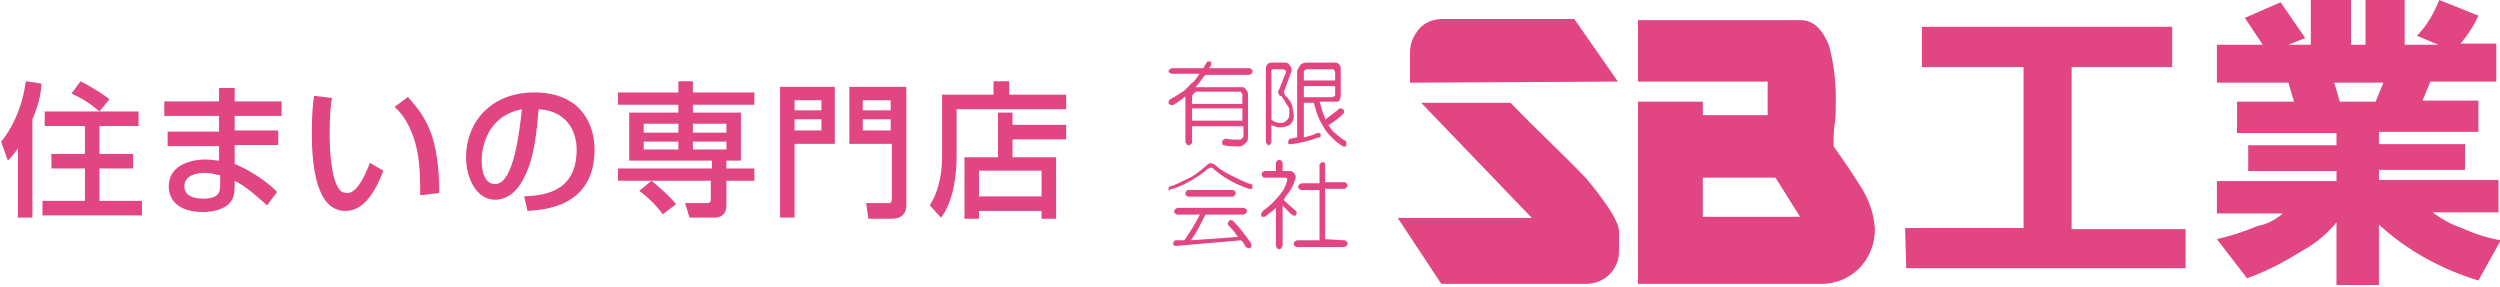
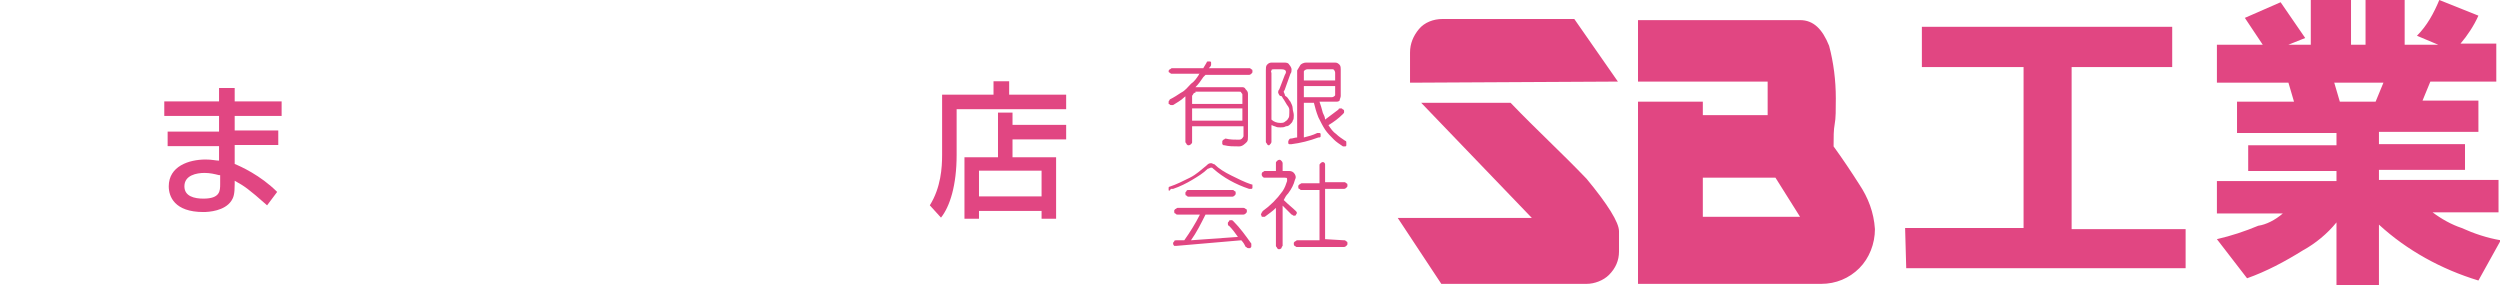
<svg xmlns="http://www.w3.org/2000/svg" version="1.1" id="レイヤー_1" x="0px" y="0px" viewBox="0 0 223.7 25.7" style="enable-background:new 0 0 223.7 25.7;" xml:space="preserve">
  <style type="text/css">
	.st0{fill:#E14682;}
	.st1{enable-background:new    ;}
</style>
  <g id="サイトロゴ" transform="translate(-30 -43.627)">
    <g id="グループ_1" transform="translate(134.569 43.627)">
      <path id="パス_1" class="st0" d="M1.4,8.7C1.1,9,0.7,9.2,0.4,9.4c-0.1,0-0.1,0-0.2,0C0.1,9.4,0.1,9.3,0,9.3c0-0.1,0-0.1,0-0.2    C0,9,0.1,9,0.1,8.9c0.4-0.2,0.7-0.4,1-0.6C1.5,8.1,1.7,7.8,2,7.5C2.3,7.3,2.5,7,2.7,6.7c0,0,0-0.1,0.1-0.1H0.3    c-0.1,0-0.1,0-0.2-0.1C0,6.5,0,6.4,0,6.4c0-0.1,0-0.1,0.1-0.2c0.1,0,0.1-0.1,0.2-0.1h2.8l0.3-0.5c0-0.1,0.1-0.1,0.1-0.1    c0.1,0,0.1,0,0.2,0c0.1,0,0.1,0.1,0.1,0.1c0,0.1,0,0.1,0,0.2C3.8,5.9,3.7,6,3.6,6.1h3.6c0.1,0,0.1,0,0.2,0.1    c0.1,0,0.1,0.1,0.1,0.2c0,0.1,0,0.1-0.1,0.2c0,0-0.1,0.1-0.2,0.1H3.3C3.3,6.7,3.2,6.8,3.1,6.9C2.9,7.2,2.7,7.5,2.4,7.8h4.1    c0.2,0,0.3,0,0.4,0.2C7,8.1,7.1,8.2,7.1,8.4v3.8c0,0.2,0,0.4-0.1,0.5c-0.2,0.2-0.4,0.4-0.7,0.4c-0.5,0-0.9,0-1.3-0.1    c-0.1,0-0.1,0-0.2-0.1c0-0.1,0-0.1,0-0.2c0-0.1,0-0.1,0.1-0.2c0.1,0,0.1-0.1,0.2-0.1c0.4,0.1,0.8,0.1,1.2,0.1    c0.2,0,0.3-0.1,0.4-0.3c0-0.1,0-0.2,0-0.3v-0.6H2.1v1.4c0,0.1,0,0.1-0.1,0.2c0,0-0.1,0.1-0.2,0.1c-0.1,0-0.1,0-0.2-0.1    c0-0.1-0.1-0.1-0.1-0.2V8.5C1.6,8.6,1.5,8.6,1.4,8.7z M2.4,8.3c-0.1,0-0.1,0-0.2,0.1c0,0.1-0.1,0.1-0.1,0.2v0.7h4.5V8.5    c0-0.1,0-0.1-0.1-0.2c0-0.1-0.1-0.1-0.2-0.1H2.4z M2.1,9.7v1.1h4.5V9.7L2.1,9.7z M8.8,5.8c0.1-0.1,0.2-0.2,0.4-0.2h1.1    c0.2,0,0.4,0,0.5,0.2C10.9,5.9,11,6.1,11,6.2c0,0.1,0,0.3-0.1,0.4L10.4,8c0,0.1-0.1,0.1-0.1,0.2c0,0.1,0.1,0.2,0.1,0.3    c0,0.1,0.1,0.1,0.2,0.2c0.1,0.1,0.2,0.3,0.3,0.4c0.1,0.2,0.2,0.4,0.2,0.6c0,0.2,0.1,0.4,0.1,0.6c0,0.2,0,0.4-0.1,0.5    c0,0.1-0.1,0.2-0.2,0.3c-0.1,0.1-0.2,0.2-0.4,0.2c-0.2,0.1-0.3,0.1-0.5,0.1c-0.2,0-0.3,0-0.5-0.1c-0.1,0-0.2-0.1-0.3-0.1v1.5    c0,0.1-0.1,0.2-0.2,0.3c0,0,0,0,0,0c-0.1,0-0.1,0-0.2-0.1c0-0.1-0.1-0.1-0.1-0.2V6.3C8.7,6.1,8.7,5.9,8.8,5.8z M9.2,10.7    c0.2,0.2,0.5,0.3,0.8,0.3c0.1,0,0.3,0,0.4-0.1c0.1-0.1,0.2-0.1,0.3-0.3c0.1-0.1,0.1-0.3,0.1-0.5c0-0.1,0-0.2,0-0.3    c0-0.1-0.1-0.3-0.2-0.4c-0.1-0.2-0.2-0.3-0.3-0.5c-0.1-0.1-0.1-0.2-0.2-0.3C9.9,8.6,9.9,8.5,9.8,8.3c0-0.1,0-0.2,0.1-0.3l0.5-1.3    c0.2-0.3,0.1-0.5-0.3-0.5H9.4c-0.1,0-0.2,0-0.2,0.1c0,0.1-0.1,0.1,0,0.2L9.2,10.7z M11.8,5.8c0.1-0.1,0.3-0.2,0.5-0.2h2.6    c0.2,0,0.3,0.1,0.4,0.2c0.1,0.1,0.1,0.3,0.1,0.4v2.4c0,0.1-0.1,0.3-0.1,0.4c-0.1,0.1-0.2,0.1-0.4,0.1h-1.4c0.1,0.3,0.2,0.6,0.3,1    c0.1,0.2,0.2,0.4,0.2,0.6c0.4-0.3,0.8-0.6,1.2-0.9c0-0.1,0.1-0.1,0.2-0.1c0.1,0,0.1,0,0.2,0.1c0.1,0,0.1,0.1,0.1,0.2    c0,0.1,0,0.1-0.1,0.2c-0.4,0.4-0.8,0.7-1.3,1c0.2,0.3,0.4,0.6,0.7,0.8c0.2,0.2,0.5,0.4,0.8,0.6c0.1,0,0.1,0.1,0.1,0.2    c0,0.1,0,0.1,0,0.2c0,0.1-0.1,0.1-0.1,0.1c-0.1,0-0.1,0-0.2,0c-0.3-0.2-0.6-0.4-0.8-0.6c-0.3-0.3-0.6-0.6-0.8-0.9    c-0.2-0.3-0.4-0.7-0.6-1.1C13.2,10,13.1,9.6,13,9.2h-0.9v3.1c0.4-0.1,0.8-0.2,1.2-0.4c0.1,0,0.1,0,0.2,0c0.1,0,0.1,0.1,0.1,0.1    c0,0.1,0,0.1,0,0.2c0,0.1-0.1,0.1-0.2,0.1c-0.8,0.3-1.6,0.5-2.4,0.6c-0.1,0-0.1,0-0.2,0c-0.1,0-0.1-0.1-0.1-0.2    c0-0.1,0.1-0.3,0.2-0.3c0,0,0,0,0,0c0.2,0,0.4-0.1,0.6-0.1V6.3C11.6,6.1,11.7,6,11.8,5.8L11.8,5.8z M14.9,7.2V6.5    c0-0.1-0.1-0.3-0.2-0.3c0,0,0,0-0.1,0h-2.2c-0.1,0-0.3,0.1-0.3,0.2c0,0,0,0.1,0,0.1v0.7L14.9,7.2z M12.1,7.7v1h2.5    c0.1,0,0.3-0.1,0.3-0.2c0,0,0,0,0-0.1V7.7L12.1,7.7z M3.4,14.8c0.1-0.1,0.2-0.2,0.4-0.2c0,0,0,0,0,0c0.1,0,0.2,0.1,0.3,0.1    c0.4,0.4,0.9,0.7,1.5,1c0.6,0.3,1.2,0.6,1.8,0.8c0.1,0,0.1,0,0.1,0.1c0,0.1,0,0.2,0,0.2c0,0.1-0.1,0.1-0.1,0.1c-0.1,0-0.1,0-0.2,0    c-1.2-0.4-2.3-1-3.2-1.8c-0.1-0.1-0.1-0.1-0.2-0.1c-0.1,0-0.2,0.1-0.3,0.1c-0.4,0.4-0.9,0.7-1.4,1c-0.5,0.3-1.1,0.6-1.7,0.8    c-0.1,0-0.1,0-0.2,0C0.1,17.1,0,17.1,0,17c0-0.1,0-0.1,0-0.2c0-0.1,0.1-0.1,0.1-0.1c0.6-0.2,1.2-0.5,1.8-0.8    C2.5,15.6,2.9,15.2,3.4,14.8L3.4,14.8z M6.9,18.7c0.1,0,0.1,0.1,0.1,0.2c0,0.1,0,0.1-0.1,0.2c0,0-0.1,0.1-0.2,0.1H3.3    c-0.4,0.8-0.8,1.6-1.3,2.3l4.2-0.3c-0.2-0.3-0.5-0.7-0.8-1c-0.1,0-0.1-0.1-0.1-0.2c0-0.1,0-0.1,0.1-0.2c0-0.1,0.1-0.1,0.2-0.1    c0.1,0,0.1,0,0.2,0.1c0.6,0.6,1.1,1.3,1.6,2c0,0.1,0,0.1,0,0.2c0,0.1,0,0.1-0.1,0.2c-0.1,0-0.1,0-0.2,0c-0.1,0-0.1-0.1-0.2-0.1    c-0.1-0.2-0.2-0.4-0.4-0.6L0.7,22c-0.1,0-0.1,0-0.2,0c0,0-0.1-0.1-0.1-0.2c0-0.1,0-0.1,0.1-0.2c0-0.1,0.1-0.1,0.2-0.1l0.7,0    c0.5-0.7,1-1.5,1.4-2.3h-2c-0.1,0-0.1,0-0.2-0.1c-0.1,0-0.1-0.1-0.1-0.2c0-0.1,0-0.1,0.1-0.2c0.1,0,0.1-0.1,0.2-0.1h5.9    C6.7,18.6,6.8,18.6,6.9,18.7L6.9,18.7z M5.7,17c0.1,0,0.1,0,0.2,0.1c0.1,0,0.1,0.1,0.1,0.2c0,0.1,0,0.1-0.1,0.2    c0,0-0.1,0.1-0.2,0.1H1.8c-0.1,0-0.1,0-0.2-0.1c-0.1,0-0.1-0.1-0.1-0.2c0-0.1,0-0.1,0.1-0.2C1.6,17,1.7,17,1.8,17L5.7,17z     M10.1,22.2c0,0-0.1,0.1-0.2,0.1c-0.1,0-0.1,0-0.2-0.1c0-0.1-0.1-0.1-0.1-0.2v-3.4c-0.3,0.3-0.6,0.5-1,0.8c-0.1,0-0.1,0-0.2,0    c-0.1,0-0.1-0.1-0.1-0.1c0-0.1-0.1-0.1,0-0.2c0-0.1,0.1-0.1,0.1-0.2c0.7-0.5,1.3-1.1,1.8-1.8c0.2-0.3,0.3-0.6,0.4-0.9    c0-0.1,0-0.1,0-0.2c0-0.1-0.1-0.1-0.2-0.1H8.6c-0.1,0-0.1,0-0.2-0.1c-0.1-0.1-0.1-0.3,0-0.4c0.1,0,0.1-0.1,0.2-0.1h1v-0.7    c0-0.1,0-0.1,0.1-0.2c0,0,0.1-0.1,0.2-0.1c0.1,0,0.1,0,0.2,0.1c0,0,0.1,0.1,0.1,0.2v0.7h0.6c0.2,0,0.4,0.1,0.5,0.3    c0.1,0.2,0.1,0.3,0,0.5c-0.1,0.4-0.3,0.8-0.6,1.2c-0.2,0.2-0.3,0.4-0.4,0.6c0.4,0.4,0.8,0.7,1.1,1c0.1,0.1,0.1,0.2,0,0.3    c0,0,0,0,0,0c0,0.1-0.1,0.1-0.2,0.1c-0.1,0-0.1-0.1-0.2-0.1c-0.2-0.2-0.5-0.5-0.8-0.8V22C10.1,22.1,10.1,22.2,10.1,22.2L10.1,22.2    z M15.7,21.5c0.1,0,0.1,0,0.2,0.1c0.1,0,0.1,0.1,0.1,0.2c0,0.1,0,0.1-0.1,0.2c0,0-0.1,0.1-0.2,0.1h-4.2c-0.1,0-0.1,0-0.2-0.1    c-0.1,0-0.1-0.1-0.1-0.2c0-0.1,0-0.1,0.1-0.2c0.1,0,0.1-0.1,0.2-0.1h2v-4.5h-1.6c-0.1,0-0.1,0-0.2-0.1c-0.1,0-0.1-0.1-0.1-0.2    c0-0.1,0-0.1,0.1-0.2c0.1,0,0.1-0.1,0.2-0.1h1.6v-1.6c0-0.1,0-0.1,0.1-0.2c0,0,0.1-0.1,0.2-0.1c0.1,0,0.2,0.1,0.2,0.2c0,0,0,0,0,0    v1.6h1.7c0.1,0,0.1,0,0.2,0.1c0.1,0,0.1,0.1,0.1,0.2c0,0.1,0,0.1-0.1,0.2c0,0-0.1,0.1-0.2,0.1h-1.7v4.5L15.7,21.5z" />
      <path id="パス_2" class="st0" d="M37.4,25.4h-13l-3.9-5.9h12L22.6,9.2h8c2.3,2.4,4.5,4.4,6.8,6.8c1.9,2.3,2.9,3.9,2.9,4.7v1.8    c0,0.8-0.3,1.5-0.9,2.1C38.9,25.1,38.1,25.4,37.4,25.4z M21.6,7.4V4.7c0-0.8,0.3-1.5,0.8-2.1c0.5-0.6,1.3-0.9,2.1-0.9h11.8    l3.9,5.6L21.6,7.4z M58.4,25.4H42V9.1h5.8v1.2h5.8v-3H42V1.8h14.5c1.2,0,2,0.8,2.6,2.3c0.4,1.5,0.6,3.1,0.6,4.7c0,1,0,1.8-0.1,2.3    s-0.1,1.2-0.1,2c0.8,1.1,1.6,2.3,2.3,3.4c0.8,1.2,1.3,2.5,1.4,4c0,1.3-0.5,2.6-1.4,3.5C60.9,24.9,59.7,25.4,58.4,25.4z M54.3,15.9    h-6.5v3.5h8.7L54.3,15.9z M65.9,20.4h10.6V6h-9.1V2.4h22.4V6h-9v14.5H91V24h-25L65.9,20.4z M99.7,19.1h-5.9v-2.9h10.7v-0.9h-7.9    v-2.3h7.9v-1.1h-8.9V9.1h5.1l-0.5-1.7h-6.4V4h4.1l-1.6-2.4l3.2-1.4l2.2,3.2L100.2,4h2V0h3.6v4h1.3V0h3.5v4h3l-1.9-0.8    c0.9-0.9,1.5-2,2-3.2l3.5,1.4c-0.4,0.9-1,1.8-1.6,2.5h3.2v3.4h-5.9l-0.7,1.7h5v2.8h-8.9v1.1h7.7v2.3h-7.7v0.9h10.7v2.9h-5.9    c0.8,0.6,1.7,1.1,2.6,1.4c1.1,0.5,2.3,0.9,3.5,1.1l-2,3.6c-3.3-1-6.4-2.7-8.9-5v5.4h-3.8v-5.6c-0.8,1-1.9,1.9-3,2.5    c-1.6,1-3.3,1.9-5,2.5l-2.7-3.5c1.3-0.3,2.5-0.7,3.7-1.2C98.2,20.1,99,19.7,99.7,19.1L99.7,19.1z M108,9.1l0.7-1.7h-4.4l0.5,1.7    H108z" />
    </g>
    <g class="st1">
-       <path class="st0" d="M31.6,56.9c-0.4,0.6-0.6,0.8-0.9,1.1l-0.6-1.7c0.7-0.8,1.9-2.8,2.2-5.4l1.4,0.2c0,0.5-0.1,1.6-0.8,3.2v8.8    h-1.3V56.9z M38.9,53.6c-0.8-0.7-1.6-1.2-2.5-1.6l0.8-1.1c0.8,0.4,1.8,1,2.6,1.6L38.9,53.6h3.5v1.3h-3.5v2.5h3v1.3h-3v2.9h3.8v1.3    h-8.9v-1.3h3.8v-2.9h-3v-1.3h3v-2.5H34v-1.3H38.9z" />
      <path class="st0" d="M49.6,52.7v-1.2H51v1.2h4.2V54H51v1.3h3.9v1.3H51v1.7c0.5,0.2,2.3,1,3.8,2.5L53.9,62c-1.7-1.5-2-1.7-2.9-2.2    v0.3c0,0.9-0.1,1.2-0.3,1.5c-0.6,0.9-2,1-2.5,1c-2.6,0-3.1-1.4-3.1-2.3c0-1.8,1.8-2.4,3.3-2.4c0.6,0,0.9,0.1,1.2,0.1v-1.3H45v-1.3    h4.6V54h-4.9v-1.3H49.6z M49.6,59.3c-0.4-0.1-0.8-0.2-1.3-0.2c-0.7,0-1.8,0.2-1.8,1.2c0,0.9,0.9,1.1,1.7,1.1    c1.5,0,1.5-0.7,1.5-1.3V59.3z" />
-       <path class="st0" d="M59.7,52.4c-0.1,0.6-0.2,1.5-0.2,3.2c0,1.3,0.1,4.1,0.9,5c0.1,0.2,0.4,0.3,0.7,0.3c0.8,0,1.5-1.4,2-2.7    l1.2,0.7c-0.9,2.4-2,3.6-3.4,3.6c-2.5,0-3-3.7-3-7c0-1.5,0.1-2.7,0.2-3.3L59.7,52.4z M67.6,61.1c0-2.4-0.1-3.7-0.6-5.2    c-0.5-1.4-1.1-2.2-1.7-2.7l1.2-0.9c1.6,1.8,2.8,3.5,2.8,8.6L67.6,61.1z" />
-       <path class="st0" d="M76.9,61.2c1.5-0.1,4.7-0.2,4.7-4.2c0-1-0.4-3.4-3.4-3.6c-0.2,2.2-0.4,4.5-1.4,6.3c-0.2,0.4-1,1.8-2.5,1.8    c-1.7,0-2.6-2-2.6-3.8c0-3.1,2.2-5.8,6.1-5.8c4.3,0,5.4,3,5.4,5.1c0,5.2-4.6,5.4-6,5.5L76.9,61.2z M73.1,58c0,1.4,0.5,2.1,1.2,2.1    c1.7,0,2.2-4.9,2.4-6.7C73.6,54,73.1,56.8,73.1,58z" />
-       <path class="st0" d="M88.3,59.8h-3v-1.1h8.4V58h-7.4v-4.3h4.4V53h-5.4v-1.1h5.4v-1H92v1h5.5V53H92v0.7h4.3V58h-1.3v0.7h2.5v1.1    h-2.5v2.2c0,1.1-0.9,1.1-1.1,1.1h-2.2l-0.4-1.3h2c0.2,0,0.3-0.1,0.3-0.3v-1.7H88.3c1.2,1,1.9,1.7,2.2,2.1l-1.2,0.9    c-0.7-1-1.8-1.9-2.1-2.1L88.3,59.8z M87.6,54.7v0.8h3.1v-0.8H87.6z M87.6,56.3V57h3.1v-0.7H87.6z M92,54.7v0.8h3v-0.8H92z     M92,56.3V57h3v-0.7H92z" />
-       <path class="st0" d="M99.8,51.4h4.9v5.1h-3.6v6.6h-1.3V51.4z M101.1,53.5h2.4v-0.9h-2.4V53.5z M101.1,55.3h2.4v-1h-2.4V55.3z     M109.7,56.5H106v-5.1h5.1V62c0,0.7-0.4,1.2-1.3,1.2h-2.1l-0.2-1.4h1.9c0.3,0,0.4,0,0.4-0.4V56.5z M107.2,53.5h2.5v-0.9h-2.5V53.5    z M107.2,55.3h2.5v-1h-2.5V55.3z" />
      <path class="st0" d="M114.3,52.1h4.6v-1.2h1.4v1.2h5.1v1.3h-9.8v4.1c0,2.7-0.6,4.6-1.4,5.6l-1-1.1c1-1.6,1.1-3.4,1.1-4.5V52.1z     M125.4,56.1h-4.8v1.6h3.9v5.5h-1.3v-0.7h-5.6v0.7h-1.3v-5.5h3v-4h1.3v1.1h4.8V56.1z M117.6,58.9v2.3h5.6v-2.3H117.6z" />
    </g>
  </g>
</svg>